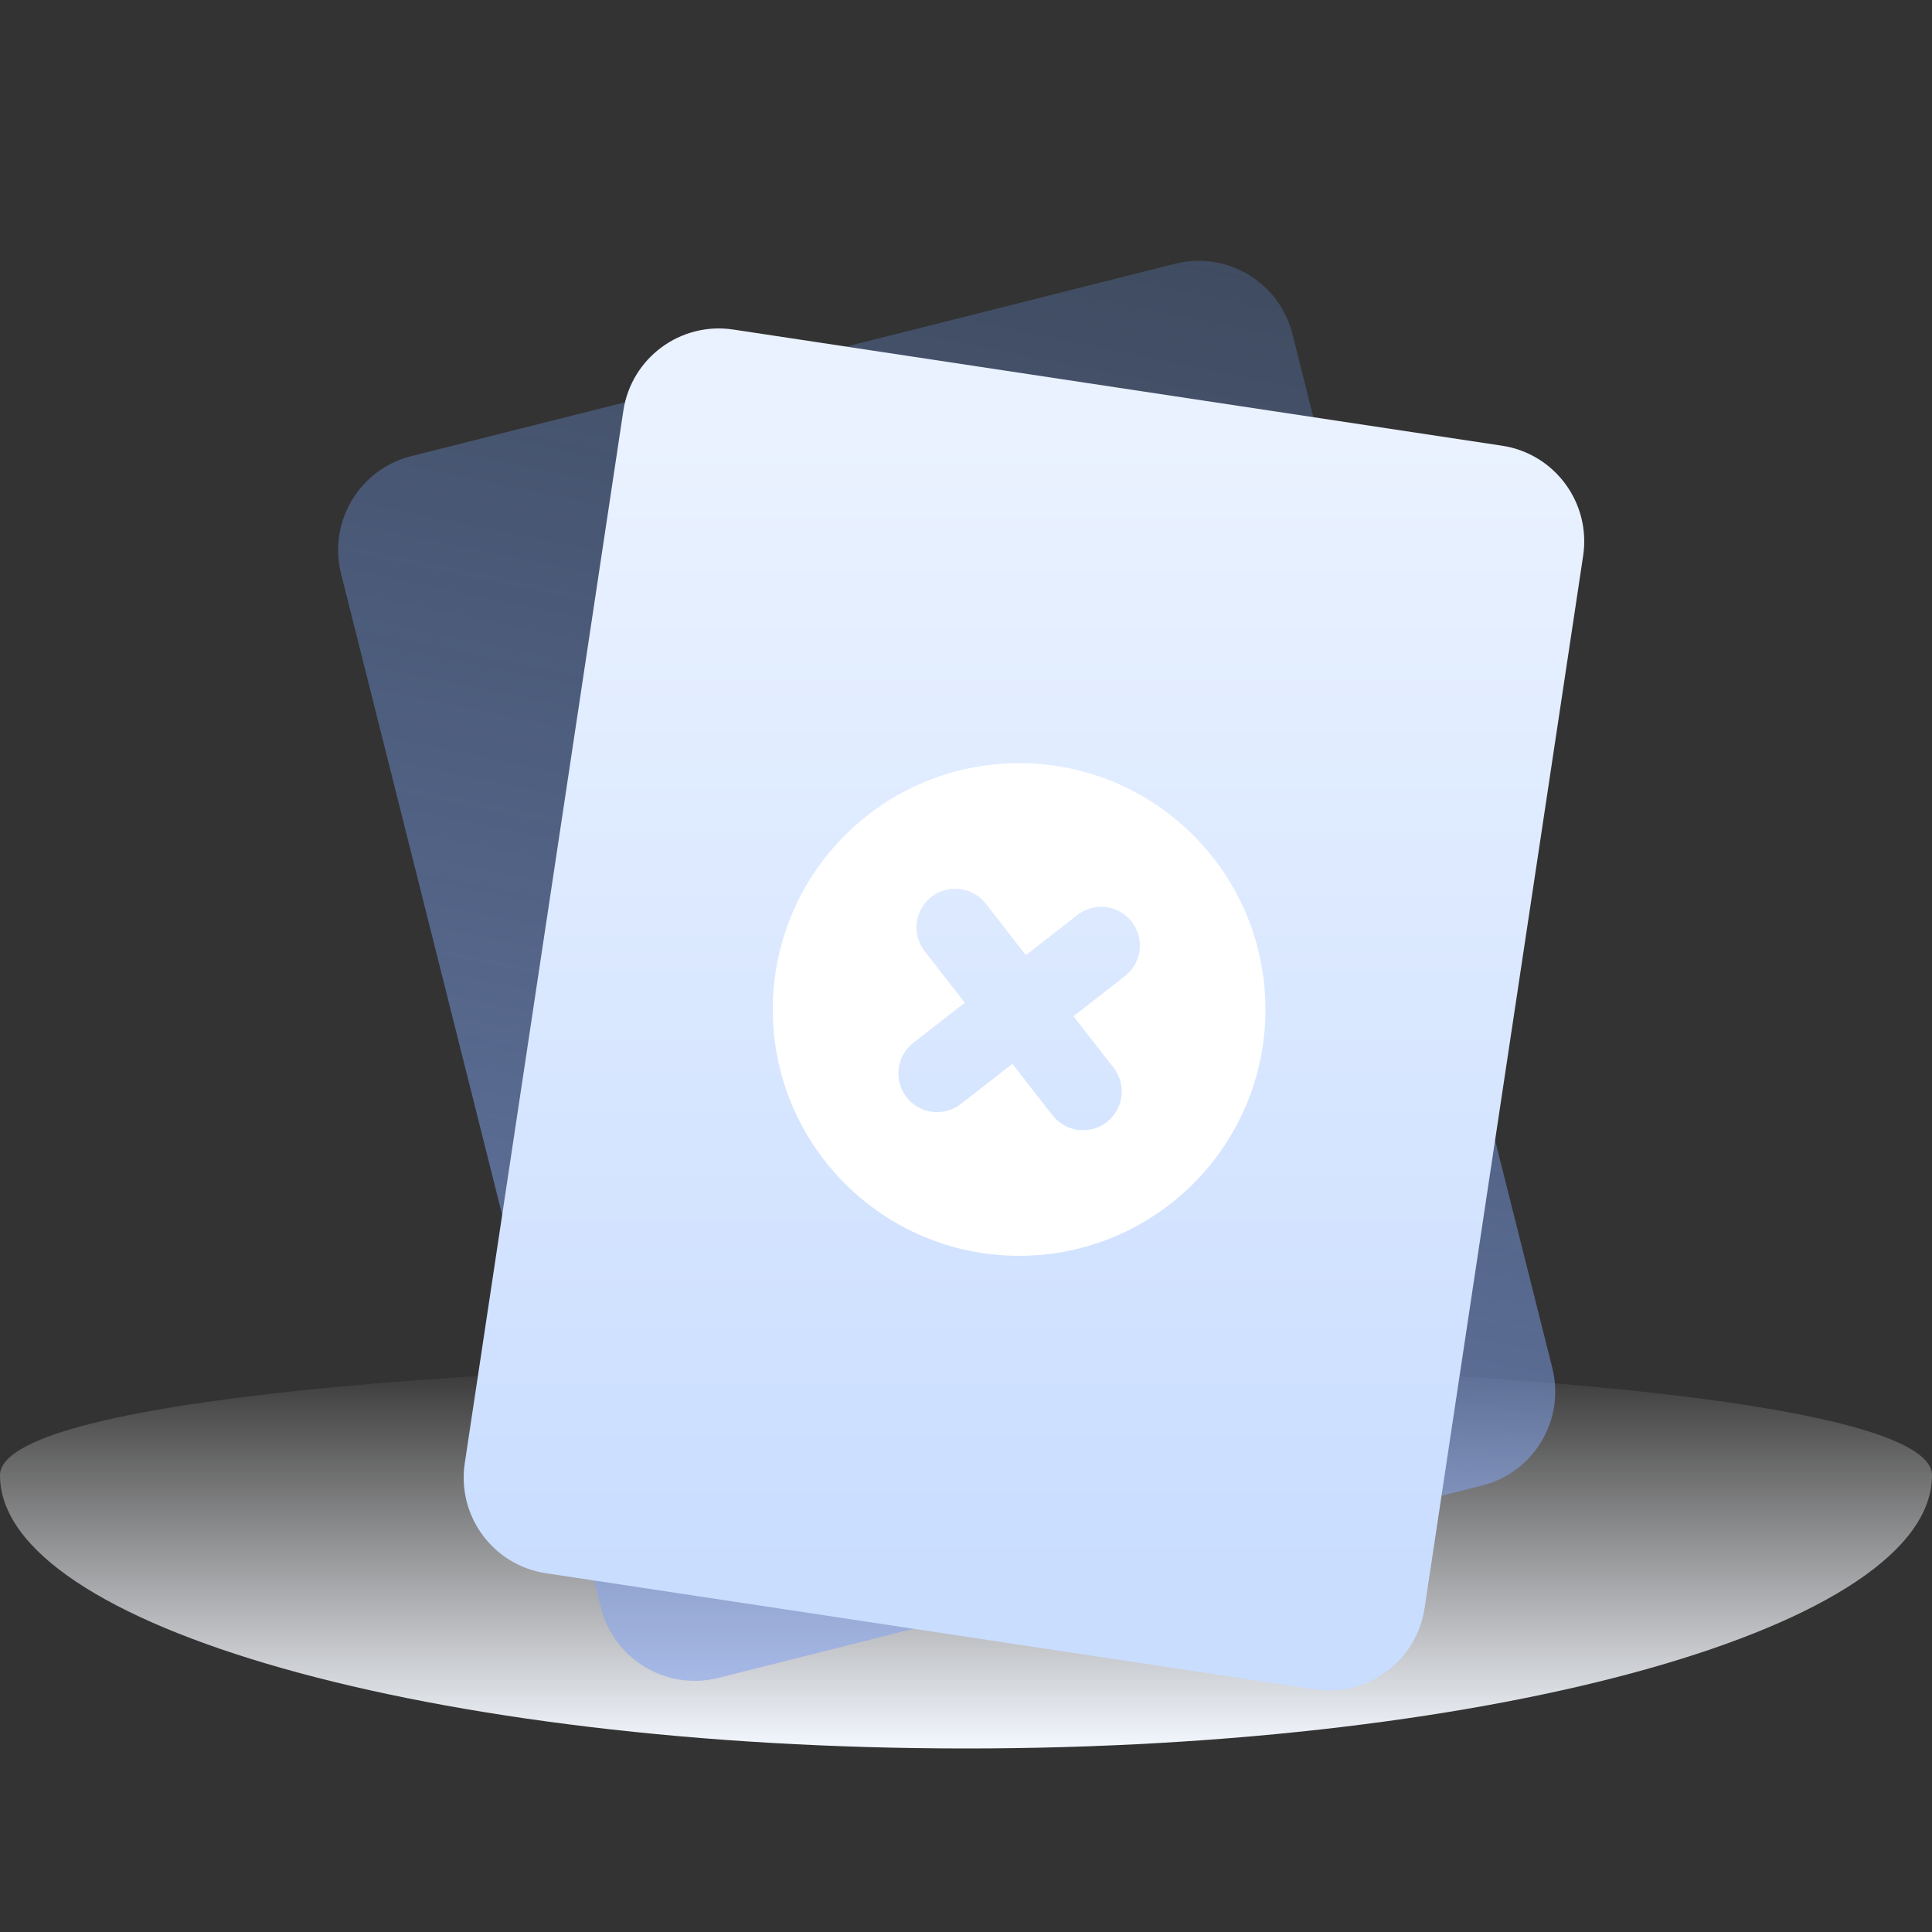
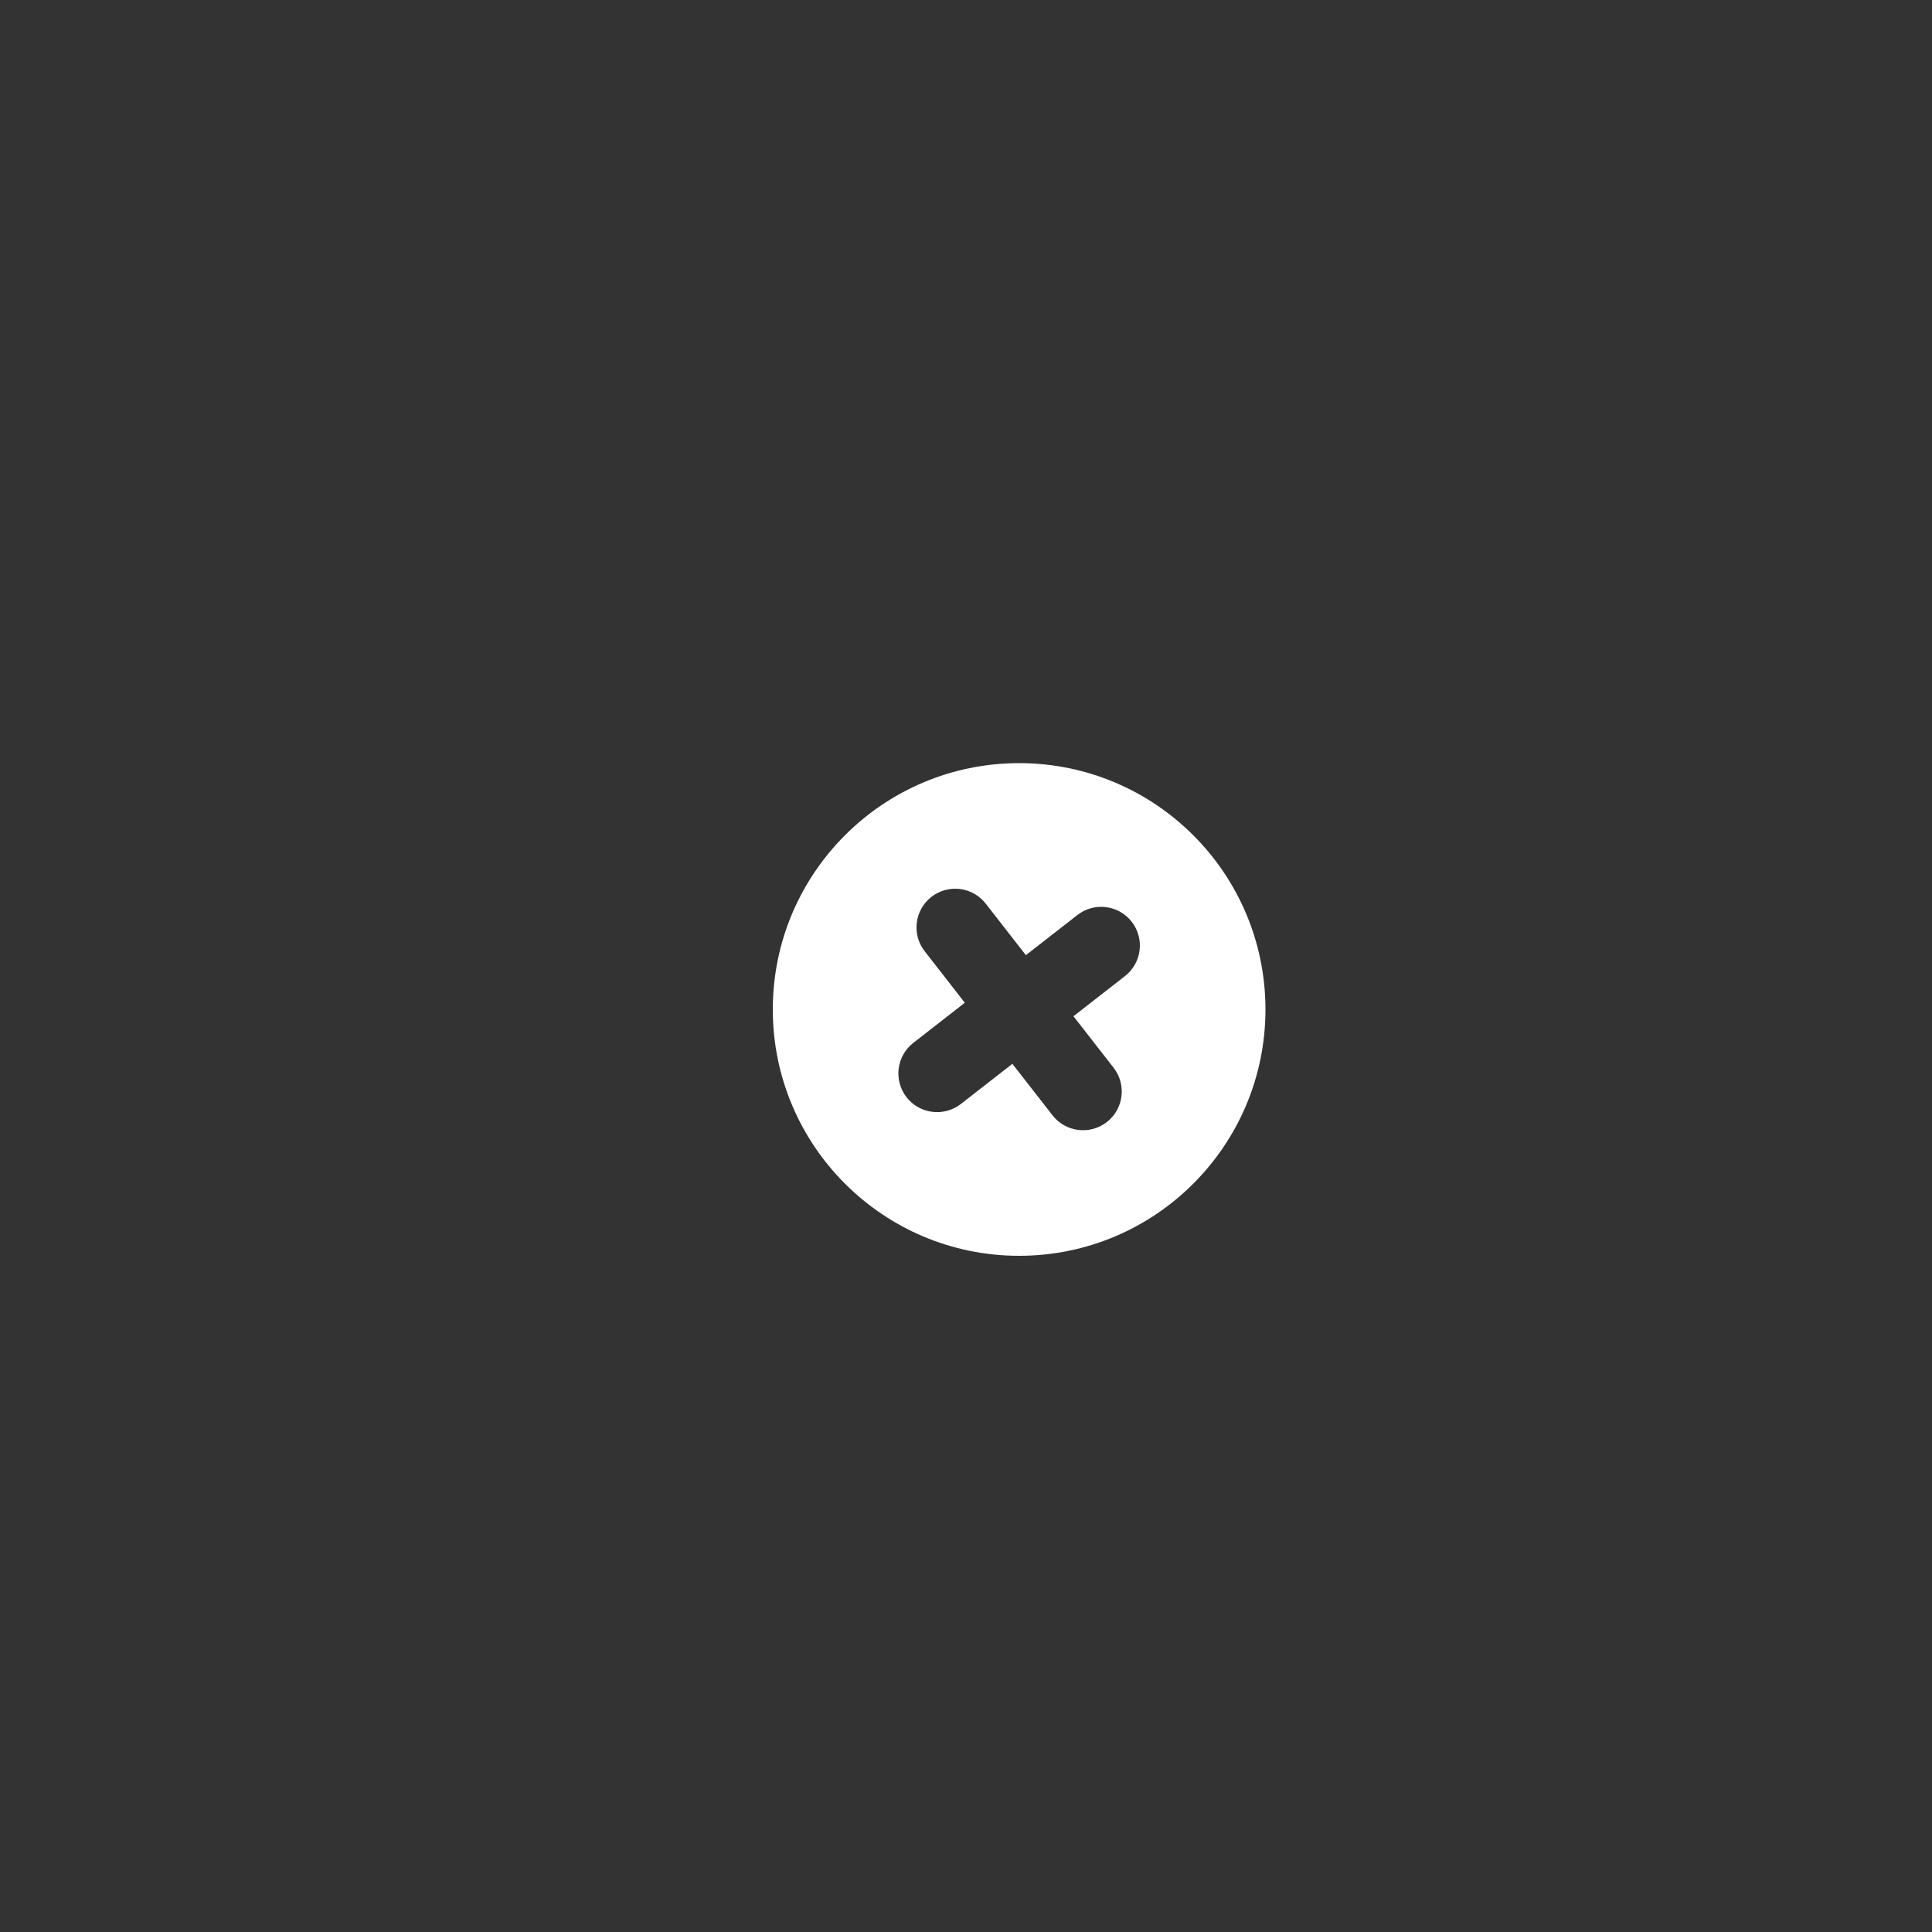
<svg xmlns="http://www.w3.org/2000/svg" width="140px" height="140px" viewBox="0 0 140 140" version="1.1">
  <rect x="0" y="0" width="140" height="140" fill="#333333" stroke="none" />
  <title>切片</title>
  <defs>
    <linearGradient x1="50%" y1="0%" x2="50%" y2="92.13%" id="linearGradient-1">
      <stop stop-color="#F4F8FF" offset="0%" />
      <stop stop-color="#FFFFFF" stop-opacity="0" offset="100%" />
    </linearGradient>
    <linearGradient x1="39.925%" y1="85.366%" x2="56.716%" y2="-10.554%" id="linearGradient-2">
      <stop stop-color="#86A4EE" stop-opacity="0.96" offset="0%" />
      <stop stop-color="#6597EF" stop-opacity="0.35" offset="100%" />
    </linearGradient>
    <linearGradient x1="50%" y1="91.172%" x2="50%" y2="8.164%" id="linearGradient-3">
      <stop stop-color="#C9DDFF" offset="0.018%" />
      <stop stop-color="#EAF2FF" offset="100%" />
    </linearGradient>
  </defs>
  <g id="主功能页" stroke="none" stroke-width="1" fill="none" fill-rule="evenodd">
    <g id="800400" transform="translate(-649, -226)" fill-rule="nonzero">
      <g id="暂无任何商品" transform="translate(649, 226)">
        <rect id="矩形备份-20" fill="#FFFFFF" opacity="0" x="0" y="0" width="140" height="140" />
-         <path d="M140,118.499 C140,107.564 108.66,98.7 70,98.7 C31.34,98.7 0,107.564 0,118.499 C0,129.434 140,129.434 140,118.499 Z" id="椭圆形备份" fill="url(#linearGradient-1)" transform="translate(70, 112.7) scale(1, -1) translate(-70, -112.7) " />
        <g id="编组-6" transform="translate(24.5, 18.9)">
-           <path d="M82.897,88.75 L27.553,102.686 C23.798,103.632 19.988,101.351 19.043,97.591 L0.213,22.671 C-0.731,18.911 1.548,15.097 5.303,14.152 L60.647,0.214 C64.402,-0.732 68.212,1.549 69.157,5.309 L87.987,80.229 C88.931,83.989 86.652,87.803 82.897,88.75 Z" id="路径" fill="url(#linearGradient-2)" opacity="0.6" />
-           <path d="M70.769,103.521 L15.054,95.102 C11.232,94.524 8.604,90.954 9.179,87.127 L20.67,10.863 C21.248,7.035 24.811,4.403 28.633,4.979 L84.346,13.398 C88.168,13.976 90.796,17.546 90.221,21.373 L78.73,97.637 C78.154,101.463 74.589,104.097 70.769,103.521 Z" id="路径" fill="url(#linearGradient-3)" />
          <path d="M49.35,36.4 C59.208,36.4 67.2,44.392 67.2,54.25 C67.2,64.108 59.208,72.1 49.35,72.1 C39.492,72.1 31.5,64.108 31.5,54.25 C31.5,44.392 39.492,36.4 49.35,36.4 Z M42.993,46.092 C41.773,47.044 41.553,48.806 42.505,50.03 L45.413,53.763 L41.681,56.672 C40.46,57.623 40.24,59.386 41.192,60.609 C41.667,61.221 42.347,61.58 43.059,61.668 C43.772,61.755 44.517,61.574 45.128,61.098 L48.861,58.189 L51.77,61.92 C52.246,62.532 52.925,62.891 53.637,62.979 C54.35,63.066 55.095,62.884 55.707,62.409 C56.927,61.457 57.147,59.695 56.195,58.472 L53.287,54.741 L57.019,51.832 C58.24,50.88 58.46,49.118 57.508,47.894 C56.557,46.671 54.795,46.454 53.572,47.406 L49.839,50.315 L46.93,46.581 C45.979,45.358 44.217,45.141 42.993,46.092 Z" id="形状结合" fill="#FFFFFF" />
        </g>
      </g>
    </g>
  </g>
</svg>